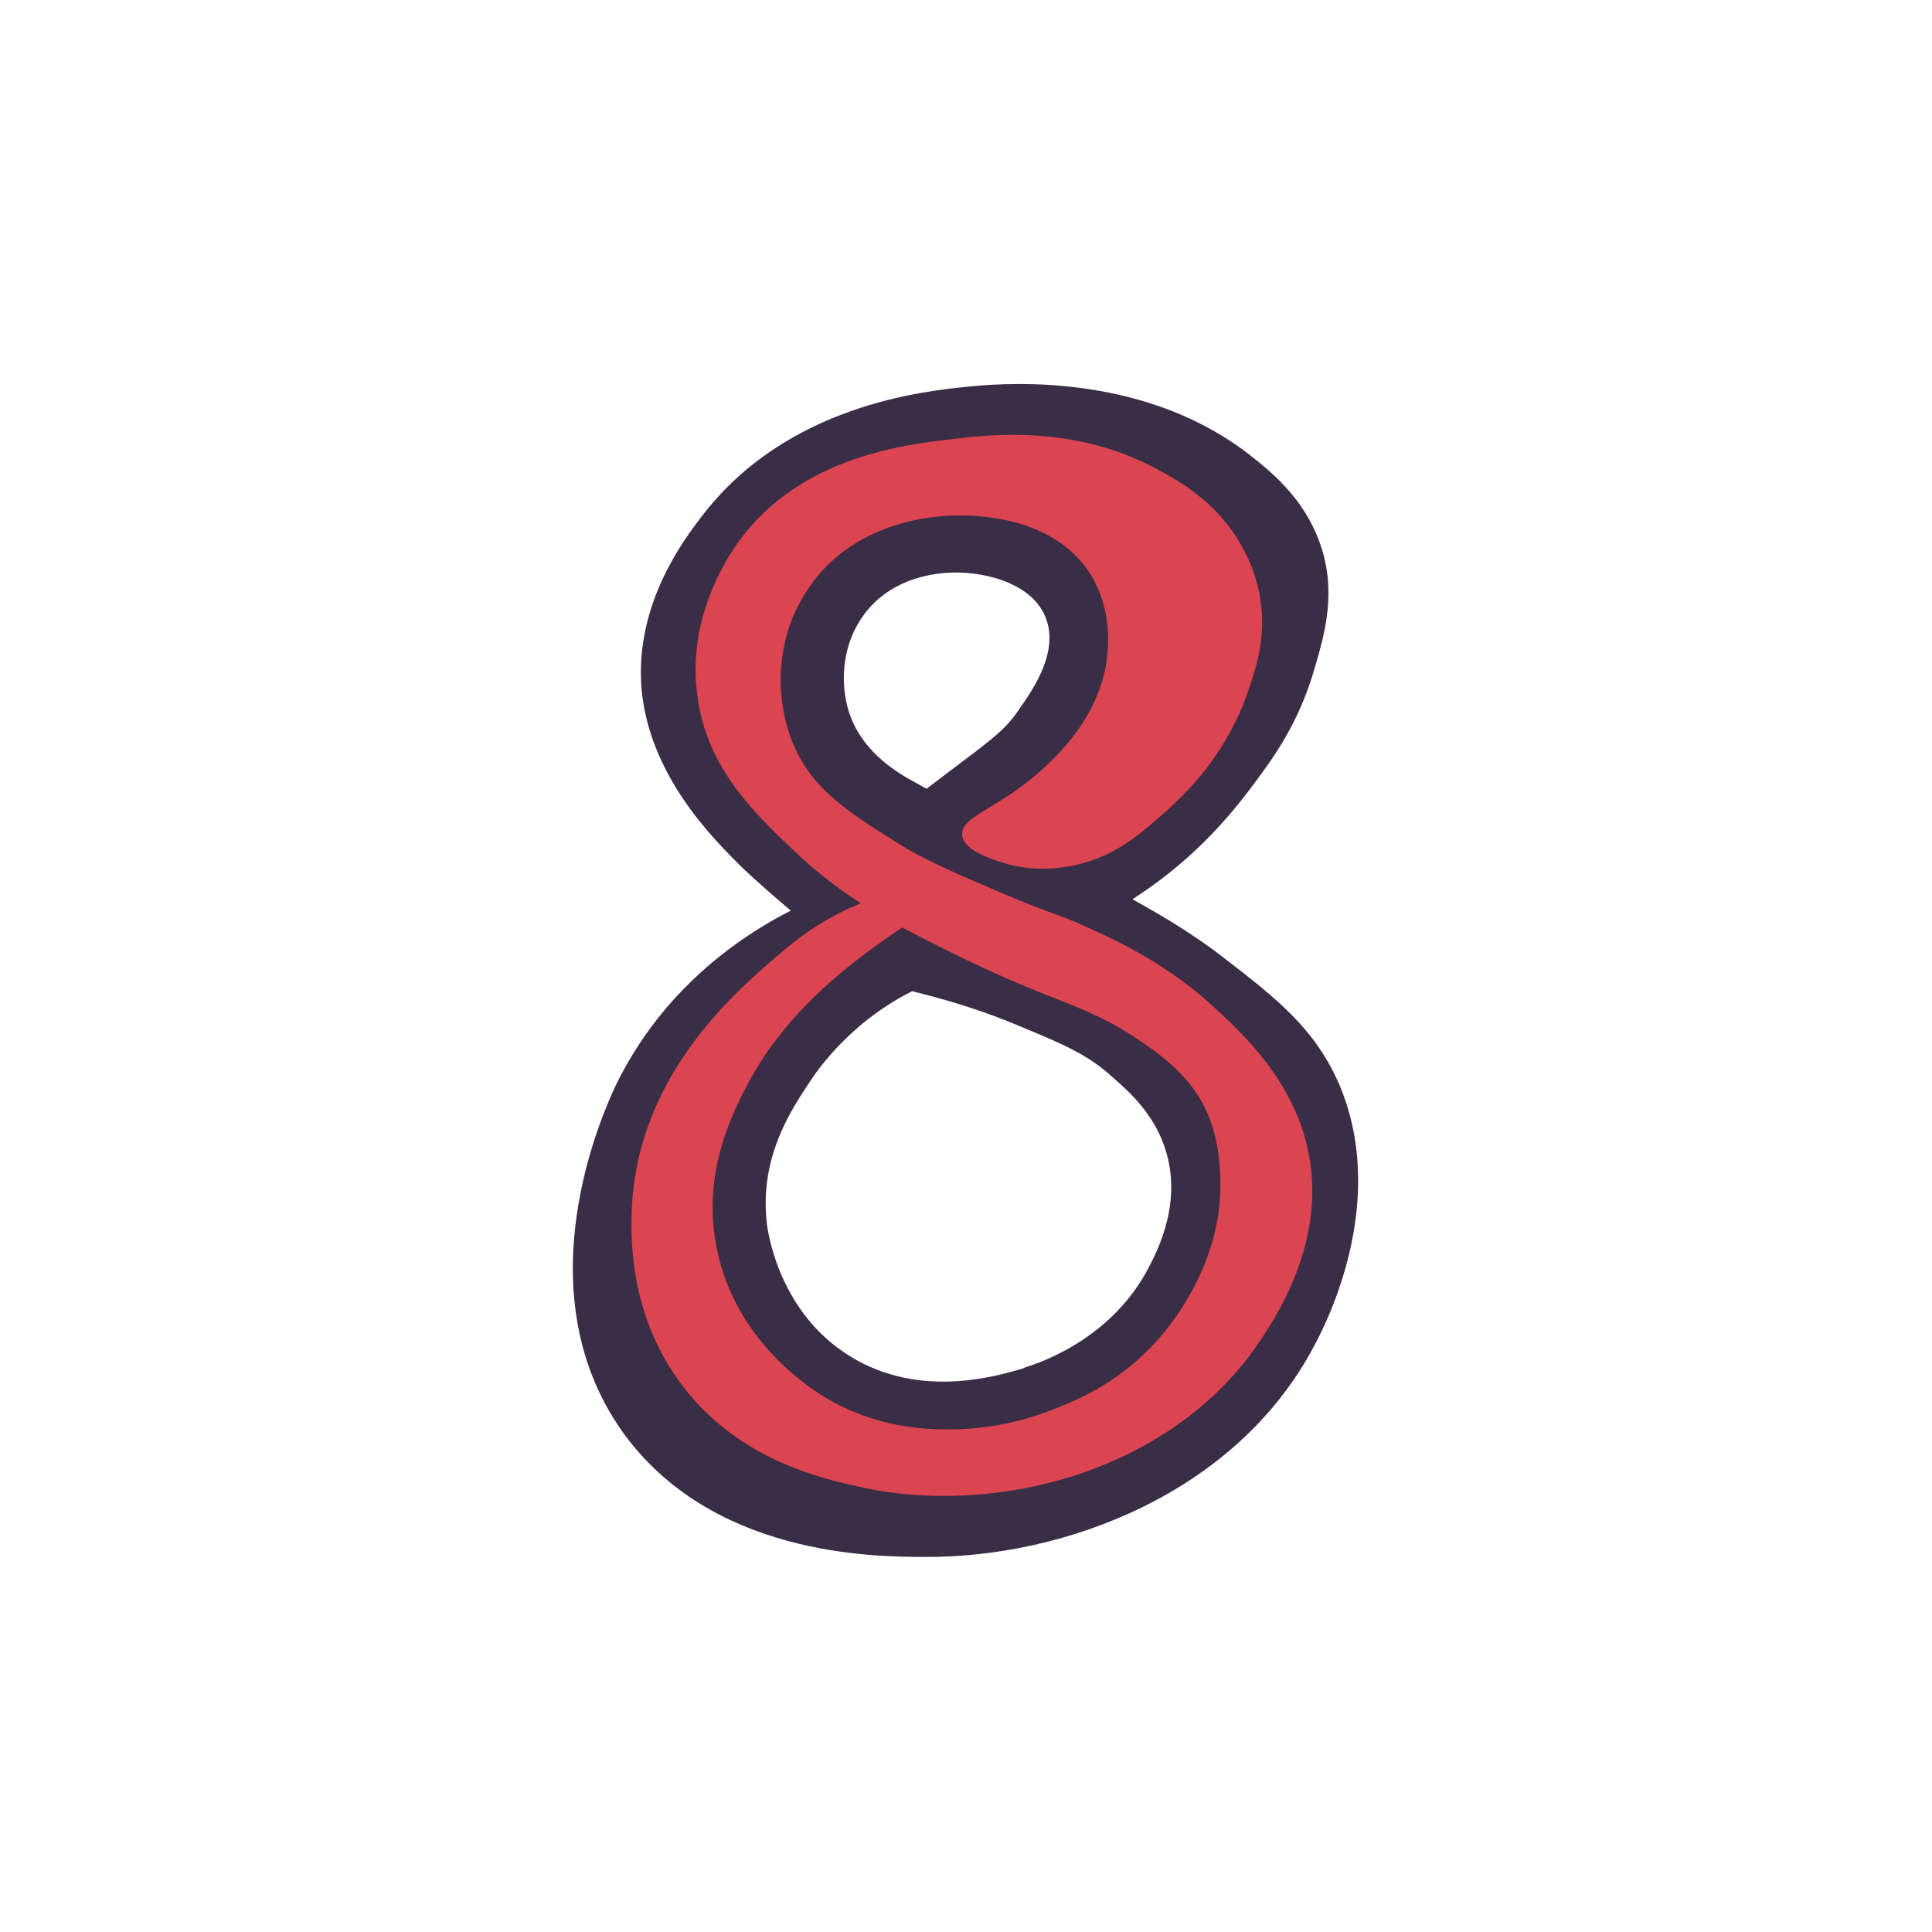
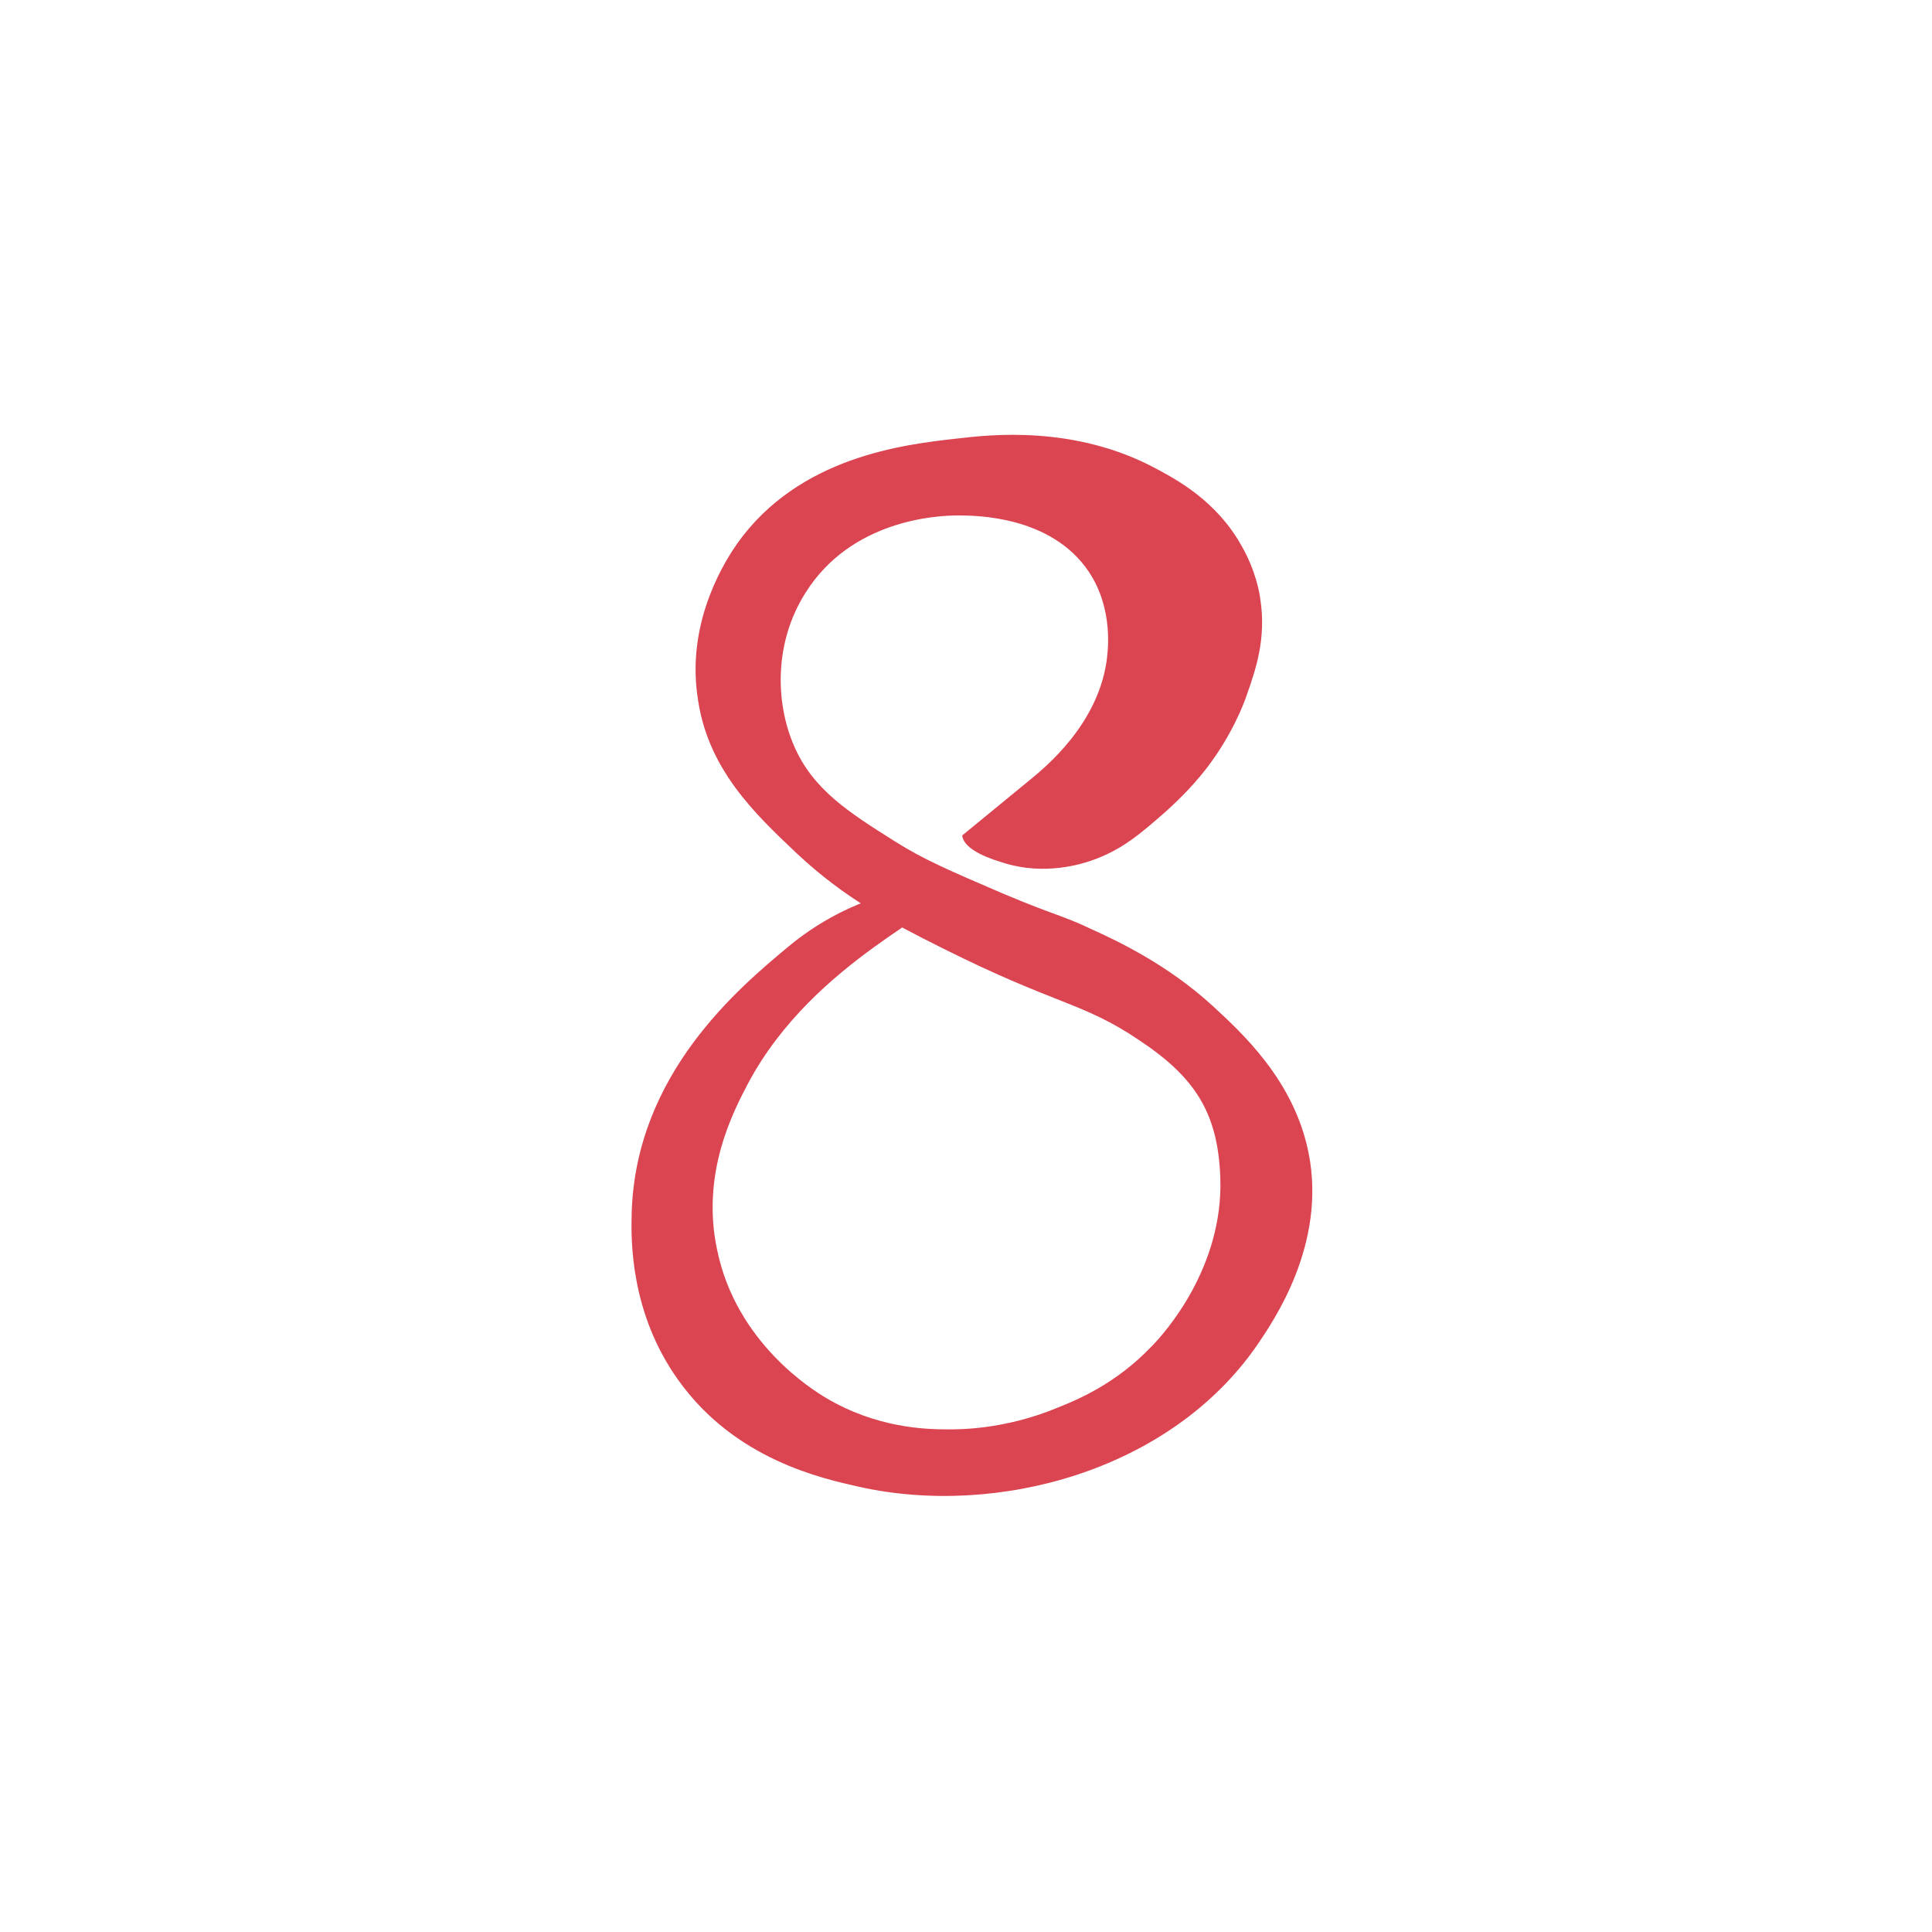
<svg xmlns="http://www.w3.org/2000/svg" version="1.1" id="doodinals_x5F_component_x5F_8" x="0px" y="0px" viewBox="0 0 256 256" enable-background="new 0 0 256 256" xml:space="preserve">
  <g>
-     <path fill="#3A2D46" d="M122.8,104.5c8.2-6.3,10.1-7.3,12.3-10.6c1.9-2.7,5.3-7.7,3.4-12.2c-2-4.8-8.9-6.1-13-5.8   c-1.2,0.1-6.8,0.4-10.6,5c-3.6,4.4-3.7,10.3-2.1,14.3c1.9,4.7,6.1,7.2,8.5,8.5c22.9,12.7,32,16.3,41.1,23.4   c6.6,5.1,11.9,9.2,15.1,16.7c6.6,15.7-2,32-3.4,34.6c-10.4,19.6-33.2,28-51.5,27.9c-7.1,0-28.5-0.2-40.2-16.7   c-13.3-18.9-2.3-42.6-0.8-45.8c11.1-22.8,36.1-29.4,44.2-28.7c4.4,0.4,8.1,2.6,8.1,2.6c2.9,1.8,7.5,5.6,6.7,8.2   c-0.9,2.9-7.5,0.7-16.4,4c-9.8,3.6-15.3,11-16.8,13.3c-2.4,3.6-6.8,10-5.8,18.8c0.1,1.1,1.5,11.2,10.1,17.1   c9.4,6.5,20.1,3.3,23.6,2.3c0.3-0.1,0.4-0.1,0.5-0.2c2.3-0.7,11.1-3.8,16-12.5c1.2-2.2,4.8-8.6,2.8-15.8c-1.4-5-4.7-8-7.1-10.1   c-3.5-3.2-6.8-4.5-12.8-7c-3.3-1.4-7.9-3-13.6-4.4c-1.6-0.4-3.9-1.1-6.3-2.7c-1.4-0.9-2.3-1.8-2.7-2c-2.2-1.7-9.8-8-13.5-11.5   c-4.2-4.1-12.6-12.5-13.6-24c-0.9-11.2,5.7-19.8,8-22.8c11.3-14.8,29.5-16.6,35.6-17.2c6-0.6,23.8-1.5,37.4,9.4   c2.9,2.3,7.3,6,9.2,12.3c1.9,6.3,0.1,11.9-1.2,16.3c-2,6.6-5.1,11-7.8,14.6c-2.1,2.8-6.4,8.5-13.7,13.7   c-4.6,3.2-20.4,14.3-32.5,8.5c-4-1.9-8.6-6.1-8.3-10.3C111.7,113.7,112.9,112.2,122.8,104.5z" />
-     <path fill="#DB4451" d="M136.4,103.4c2.2-1.8,8.9-7.3,10.2-15.6c0.2-1.4,1-7-2.3-12c-5-7.5-15.1-7.5-17.4-7.5   c-2.6,0-14.1,0.5-20.2,10.3c-4.1,6.5-4,14.4-1.5,20.2c2.5,5.8,7.2,8.8,13.4,12.7c3.8,2.4,7.3,3.9,14.3,6.9c7.1,3,7.7,2.8,11.9,4.8   c3.3,1.5,9.9,4.6,15.9,10.1c3.9,3.6,10.8,9.9,12.7,19.5c2.4,12.1-4.7,22.3-6.8,25.4c-11.5,16.7-34.5,22.9-52.8,18.8   c-4.9-1.1-16.4-3.6-23.9-14.1c-6.4-8.9-6.3-18.6-6.2-22.1c0.5-18.5,14.2-29.9,20.8-35.4c1.7-1.4,7.8-6.3,16.5-7.6   c2-0.3,3.8-0.5,4.1,0.2c1.2,2.4-17.2,9-26,25.6c-2,3.8-6.2,11.9-4.1,21.9c2.5,12.5,12.9,18.8,14.4,19.7c6.7,4,13.2,4.2,16.1,4.2   c1.4,0,7.5,0.1,14.7-2.9c2.5-1,7.6-3.1,12.3-8c1.9-1.9,9.6-10.6,9.2-22.4c-0.3-8.7-3.4-13.4-10.8-18.3c-7.4-5-10.9-4.6-25.9-12.1   c-7.2-3.6-13.1-6.7-19.4-12.6c-5.6-5.3-12-11.3-13.2-21C91,82,96.3,74,97.7,72c8.2-11.5,22-13.1,29.2-13.9c4.3-0.5,15.5-1.8,26.3,4   c2.8,1.5,8,4.3,11.3,10.2c1.9,3.3,2.4,6.3,2.5,7.1c0.8,5.2-0.6,9.3-1.8,12.7c-0.4,1.2-2,5.4-5.4,9.8c-2.2,2.8-4.2,4.6-5.4,5.7   c-3.2,2.8-5.7,5-9.7,6.4c-1.4,0.5-6.2,2-11.5,0.4c-1.7-0.5-5.5-1.7-5.7-3.7C127.2,108.4,131.4,107.4,136.4,103.4z" />
+     <path fill="#DB4451" d="M136.4,103.4c2.2-1.8,8.9-7.3,10.2-15.6c0.2-1.4,1-7-2.3-12c-5-7.5-15.1-7.5-17.4-7.5   c-2.6,0-14.1,0.5-20.2,10.3c-4.1,6.5-4,14.4-1.5,20.2c2.5,5.8,7.2,8.8,13.4,12.7c3.8,2.4,7.3,3.9,14.3,6.9c7.1,3,7.7,2.8,11.9,4.8   c3.3,1.5,9.9,4.6,15.9,10.1c3.9,3.6,10.8,9.9,12.7,19.5c2.4,12.1-4.7,22.3-6.8,25.4c-11.5,16.7-34.5,22.9-52.8,18.8   c-4.9-1.1-16.4-3.6-23.9-14.1c-6.4-8.9-6.3-18.6-6.2-22.1c0.5-18.5,14.2-29.9,20.8-35.4c1.7-1.4,7.8-6.3,16.5-7.6   c2-0.3,3.8-0.5,4.1,0.2c1.2,2.4-17.2,9-26,25.6c-2,3.8-6.2,11.9-4.1,21.9c2.5,12.5,12.9,18.8,14.4,19.7c6.7,4,13.2,4.2,16.1,4.2   c1.4,0,7.5,0.1,14.7-2.9c2.5-1,7.6-3.1,12.3-8c1.9-1.9,9.6-10.6,9.2-22.4c-0.3-8.7-3.4-13.4-10.8-18.3c-7.4-5-10.9-4.6-25.9-12.1   c-7.2-3.6-13.1-6.7-19.4-12.6c-5.6-5.3-12-11.3-13.2-21C91,82,96.3,74,97.7,72c8.2-11.5,22-13.1,29.2-13.9c4.3-0.5,15.5-1.8,26.3,4   c2.8,1.5,8,4.3,11.3,10.2c1.9,3.3,2.4,6.3,2.5,7.1c0.8,5.2-0.6,9.3-1.8,12.7c-0.4,1.2-2,5.4-5.4,9.8c-2.2,2.8-4.2,4.6-5.4,5.7   c-3.2,2.8-5.7,5-9.7,6.4c-1.4,0.5-6.2,2-11.5,0.4c-1.7-0.5-5.5-1.7-5.7-3.7z" />
  </g>
</svg>